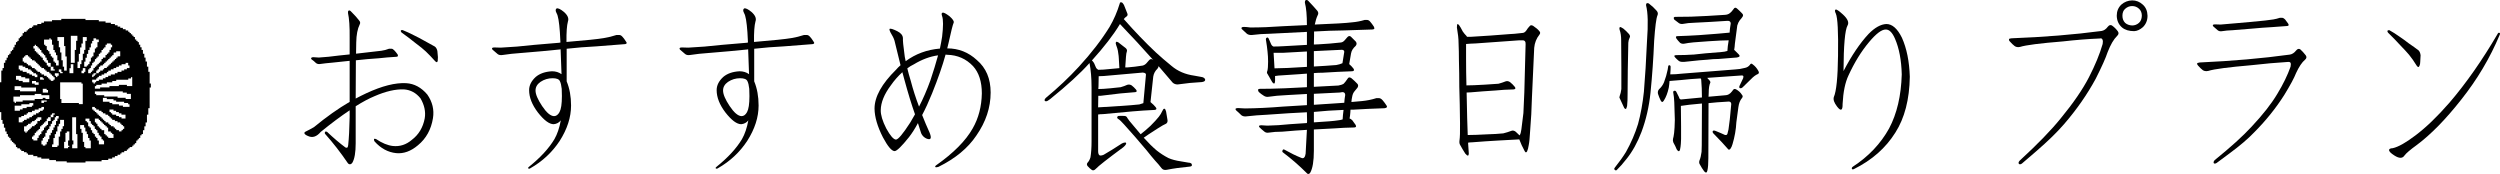
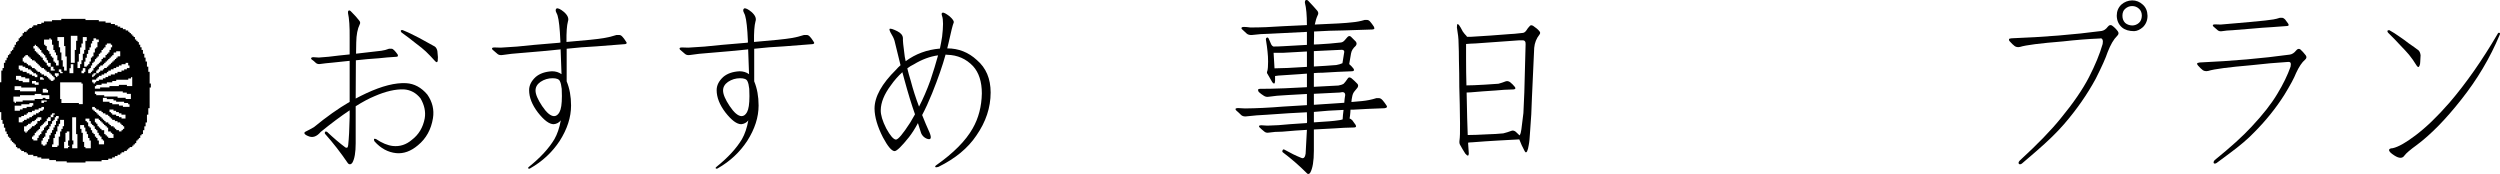
<svg xmlns="http://www.w3.org/2000/svg" enable-background="new 0 0 279.948 19.485" height="19.485" viewBox="0 0 279.948 19.485" width="279.948">
  <g enable-background="new">
    <path d="m39.153 6.811c-.574.055-1.224.123-1.948.205-.492.041-.93.089-1.312.144-.205.041-.376.007-.513-.103-.164-.164-.328-.301-.492-.41-.055-.055-.068-.109-.041-.164.041-.041.109-.068.205-.082.164 0 .383.014.656.041.697-.041 1.449-.116 2.256-.226.424-.041.82-.082 1.189-.123v-1.846c.014-1.244-.048-2.174-.185-2.789-.014-.123.007-.212.062-.267.082-.041.164-.021.246.062.465.465.779.813.943 1.046.123.137.144.28.062.431-.246.492-.376 1.169-.39 2.03 0 .41-.007.827-.021 1.251 1.477-.164 2.42-.273 2.83-.328.301-.041.588-.116.861-.226h.287c.082 0 .178.055.287.164.123.123.253.28.39.472.041.096.048.164.021.205-.041.041-.103.062-.185.062-.697.041-1.347.096-1.948.164-.861.055-1.716.13-2.563.226 0 1.408-.007 2.837-.021 4.286.383-.205.779-.403 1.189-.595 1.764-.82 3.254-1.196 4.471-1.128.902.055 1.688.479 2.358 1.271.574.82.786 1.702.636 2.646-.205 1.271-.766 2.283-1.682 3.035-.793.67-1.606.964-2.44.882-.916-.096-1.723-.533-2.42-1.312-.055-.082-.075-.171-.062-.267.041-.041.116-.041.226 0 .67.451 1.299.711 1.887.779.779.082 1.483-.144 2.112-.677.779-.588 1.265-1.395 1.456-2.42.123-.738-.034-1.483-.472-2.235-.492-.615-1.107-.95-1.846-1.005-.943-.041-2.044.212-3.302.759-.629.26-1.333.636-2.112 1.128v4.143c0 1.025-.123 1.75-.369 2.174-.055.096-.137.157-.246.185-.123 0-.219-.055-.287-.164-.779-1.148-1.62-2.229-2.522-3.24-.055-.082-.048-.164.021-.246.041-.041.109-.034.205.021.738.697 1.422 1.278 2.051 1.743.096.041.171.041.226 0 .041-.055.068-.144.082-.267.082-.752.137-1.805.164-3.158v-.738c-.984.656-2.064 1.463-3.24 2.42-.451.533-.916.69-1.395.472-.246-.096-.39-.198-.431-.308-.041-.082.048-.171.267-.267.178-.082.444-.226.8-.431 1.395-1.148 2.728-2.092 3.999-2.83v-4.594zm5.927-3.445c.41.164.827.355 1.251.574.369.178.759.383 1.169.615.465.246.861.465 1.189.656.137.096.232.26.287.492.014.164.034.396.062.697 0 .164-.007.301-.021.41-.041.205-.15.205-.328 0-.328-.369-.663-.718-1.005-1.046-.26-.246-.629-.547-1.107-.902-.506-.41-1.046-.82-1.62-1.23-.014-.014-.034-.048-.062-.103-.041-.096-.007-.15.103-.164h.082z" />
    <path d="m58.39 5.929c-.793.055-1.49.13-2.092.226-.246.041-.438.007-.574-.103-.205-.178-.396-.342-.574-.492-.055-.055-.068-.116-.041-.185.041-.041.123-.062.246-.062.178 0 .417.007.718.021 1.189-.055 2.434-.157 3.732-.308 1.025-.082 1.914-.157 2.666-.226.082 0 .178-.014.287-.041-.014-.41-.034-.793-.062-1.148-.082-1.162-.205-1.873-.369-2.133-.137-.26-.137-.438 0-.533.164-.055.438.075.82.39.424.369.574.725.451 1.066-.123.451-.178 1.217-.164 2.297 2.146-.178 3.534-.321 4.163-.431.506-.082.984-.198 1.436-.349h.308c.123 0 .239.062.349.185.123.123.26.308.41.554.082.096.096.171.041.226-.055.041-.123.062-.205.062-1.107.082-2.16.164-3.158.246-1.121.055-2.229.144-3.322.267v3.65c.328.793.492 1.695.492 2.707 0 1.312-.424 2.632-1.271 3.958-.834 1.271-1.935 2.297-3.302 3.076-.082.055-.157.055-.226 0-.041-.041-.007-.103.103-.185 1.271-1.025 2.215-2.051 2.83-3.076.328-.574.567-1.278.718-2.112-.205.26-.472.403-.8.431-.492 0-1.08-.438-1.764-1.312-.656-.861-.984-1.695-.984-2.502 0-.533.246-1.025.738-1.477.451-.383 1.06-.595 1.825-.636.41 0 .766.109 1.066.328-.041-1.025-.075-1.955-.103-2.789-.041 0-.075.007-.103.021-1.162.123-2.591.253-4.286.39zm4.532 4.86c0-.287-.007-.567-.021-.841-.041-.383-.109-.67-.205-.861-.096-.219-.369-.328-.82-.328-.492 0-.943.137-1.354.41-.369.26-.554.581-.554.964 0 .424.246 1.005.738 1.743s.937 1.114 1.333 1.128c.246 0 .451-.15.615-.451.178-.328.267-.916.267-1.764z" />
    <path d="m79.39 5.929c-.793.055-1.49.13-2.092.226-.246.041-.438.007-.574-.103-.205-.178-.396-.342-.574-.492-.055-.055-.068-.116-.041-.185.041-.041.123-.062.246-.062.178 0 .417.007.718.021 1.189-.055 2.434-.157 3.732-.308 1.025-.082 1.914-.157 2.666-.226.082 0 .178-.014.287-.041-.014-.41-.034-.793-.062-1.148-.082-1.162-.205-1.873-.369-2.133-.137-.26-.137-.438 0-.533.164-.055.438.075.82.39.424.369.574.725.451 1.066-.123.451-.178 1.217-.164 2.297 2.146-.178 3.534-.321 4.163-.431.506-.082.984-.198 1.436-.349h.308c.123 0 .239.062.349.185.123.123.26.308.41.554.082.096.096.171.041.226-.055.041-.123.062-.205.062-1.107.082-2.16.164-3.158.246-1.121.055-2.229.144-3.322.267v3.65c.328.793.492 1.695.492 2.707 0 1.312-.424 2.632-1.271 3.958-.834 1.271-1.935 2.297-3.302 3.076-.082.055-.157.055-.226 0-.041-.041-.007-.103.103-.185 1.271-1.025 2.215-2.051 2.83-3.076.328-.574.567-1.278.718-2.112-.205.26-.472.403-.8.431-.492 0-1.08-.438-1.764-1.312-.656-.861-.984-1.695-.984-2.502 0-.533.246-1.025.738-1.477.451-.383 1.06-.595 1.825-.636.41 0 .766.109 1.066.328-.041-1.025-.075-1.955-.103-2.789-.041 0-.075.007-.103.021-1.162.123-2.591.253-4.286.39zm4.532 4.86c0-.287-.007-.567-.021-.841-.041-.383-.109-.67-.205-.861-.096-.219-.369-.328-.82-.328-.492 0-.943.137-1.354.41-.369.26-.554.581-.554.964 0 .424.246 1.005.738 1.743s.937 1.114 1.333 1.128c.246 0 .451-.15.615-.451.178-.328.267-.916.267-1.764z" />
    <path d="m104.389 10.421c-.383.943-.759 1.764-1.128 2.461.246.629.526 1.292.841 1.989.246.615.137.834-.328.656-.383-.164-.622-.465-.718-.902-.041-.164-.13-.444-.267-.841-.328.615-.663 1.142-1.005 1.579-.82 1.025-1.354 1.545-1.6 1.559-.328 0-.766-.513-1.312-1.538-.615-1.203-.93-2.276-.943-3.22 0-1.326.807-2.782 2.42-4.368.137-.164.301-.328.492-.492-.246-1.025-.451-1.859-.615-2.502-.055-.301-.171-.595-.349-.882-.246-.41-.328-.643-.246-.697.123-.041.403.048.841.267.41.205.622.465.636.779-.014.287.041.868.164 1.743.014.205.062.485.144.841 1.107-.82 2.386-1.292 3.835-1.415.096-.451.178-.896.246-1.333.137-1.148.137-1.914 0-2.297-.082-.219-.068-.349.041-.39.123-.041.39.096.8.41.369.328.52.567.451.718-.096.205-.287.964-.574 2.276-.041.178-.089.376-.144.595 1.271 0 2.379.438 3.322 1.312 1.025.875 1.538 2.085 1.538 3.63 0 1.682-.533 3.288-1.6 4.819-.943 1.408-2.358 2.577-4.245 3.507-.164.055-.28.062-.349.021-.041-.055-.007-.123.103-.205 1.941-1.367 3.302-2.741 4.081-4.122.656-1.148.998-2.454 1.025-3.917 0-1.312-.328-2.331-.984-3.056-.779-.82-1.743-1.244-2.892-1.271-.055 0-.116-.007-.185-.021-.342 1.244-.841 2.68-1.497 4.307zm-3.138-1.579c-.082-.26-.15-.513-.205-.759-.492.451-.923.943-1.292 1.477-.738.984-1.114 1.907-1.128 2.769-.014.533.191 1.217.615 2.051.451.82.813 1.237 1.087 1.251.246 0 .779-.636 1.6-1.907.164-.287.342-.595.533-.923 0-.014-.007-.034-.021-.062-.369-1.039-.766-2.338-1.189-3.896zm2.933.164c.342-1.025.629-1.962.861-2.81-.902.123-1.805.458-2.707 1.005-.26.123-.506.273-.738.451.096.41.226.882.39 1.415.246.943.554 1.9.923 2.871.451-.861.875-1.839 1.271-2.933z" />
-     <path d="m122.23 9.744c0-.984-.075-1.88-.226-2.687-1.025 1.148-2.495 2.495-4.409 4.04-.205.164-.355.246-.451.246-.137 0-.191-.062-.164-.185 0-.041.048-.109.144-.205 1.354-1.121 2.584-2.283 3.691-3.486 1.395-1.518 2.543-3.008 3.445-4.471.465-.793.841-1.661 1.128-2.604.014-.138.103-.171.267-.103.055.041.123.13.205.267.137.328.267.656.39.984.041.123.007.226-.103.308-.123.082-.226.178-.308.287 1.23 1.395 2.42 2.632 3.568 3.712.533.492 1.128 1.005 1.784 1.538.697.588 1.545.95 2.543 1.087.246.041.472.082.677.123.178.014.321.062.431.144.137.123.15.239.041.349-.082.055-.185.089-.308.103-.861.041-1.764.13-2.707.267-.219 0-.403-.068-.554-.205-.533-.615-1.06-1.23-1.579-1.846 0 .082-.041.178-.123.287-.26.246-.417.54-.472.882-.123 1.162-.226 2.112-.308 2.851l.062.062c.205.164.383.342.533.533.123.164.082.26-.123.287-.861.041-1.688.096-2.481.164-1.08.096-2.188.198-3.322.308-.205 0-.383.014-.533.041v4.102c0 .246.055.403.164.472.096.041.246.021.451-.062.574-.328 1.258-.752 2.051-1.271.164-.082.294-.116.39-.103.082.014.103.075.062.185-.041.096-.144.212-.308.349-1.777 1.312-2.796 2.112-3.056 2.399-.164.178-.314.226-.451.144-.178-.123-.342-.273-.492-.451-.096-.137-.089-.267.021-.39.123-.123.226-.314.308-.574.082-.492.123-1.094.123-1.805v-6.07zm3.179-7.055-.021.041c-.697 1.162-1.736 2.509-3.117 4.04.014 0 .041.027.082.082.123.123.239.342.349.656.041.123.137.226.287.308.164 0 .355-.007.574-.021.615-.055 1.21-.109 1.784-.164-.014-.41-.034-.772-.062-1.087 0-.096-.007-.191-.021-.287-.041-.424-.109-.759-.205-1.005-.055-.137-.096-.273-.123-.41 0-.055.021-.109.062-.164.041-.014.116.007.226.062.328.246.608.465.841.656.137.123.171.267.103.431 0 .041-.014.096-.041.164 0 .096-.014.219-.041.369-.014.342-.041.738-.082 1.189h.246c.547-.041 1.114-.109 1.702-.205.164-.041.308-.13.431-.267.082-.082.171-.185.267-.308.137-.164.273-.198.41-.103.014.014.048.041.103.082-1.162-1.312-2.413-2.666-3.753-4.061zm-1.846 5.824c-.178 0-.355.007-.533.021 0 .287-.007.663-.021 1.128 0 .082-.007.185-.021.308.328 0 .772-.027 1.333-.082.383-.041.772-.082 1.169-.123.287-.082.533-.171.738-.267.164-.055.328-.034.492.062.178.137.342.294.492.472.123.164.096.26-.082.287-.574.041-1.135.089-1.682.144-.738.082-1.483.171-2.235.267h-.226c0 .41-.007.841-.021 1.292.574-.041 1.456-.096 2.646-.164.656-.041 1.312-.096 1.969-.164.164-.041.314-.089.451-.144.041-.506.137-1.552.287-3.138.041-.164-.075-.26-.349-.287-1.408.123-2.878.253-4.409.39zm4.512 6.911c.014 0 .041.027.082.082.451.506.902.95 1.354 1.333.41.328.854.615 1.333.861.369.164.834.287 1.395.369.287.041.567.089.841.144.123 0 .226.027.308.082.055.041.082.109.082.205s-.103.15-.308.164c-.902.082-1.736.198-2.502.349-.26.055-.458-.007-.595-.185-.219-.287-.458-.567-.718-.841-.287-.328-.608-.718-.964-1.169-.861-1.025-1.695-1.982-2.502-2.871-.287-.328-.513-.54-.677-.636-.041-.014-.075-.055-.103-.123 0-.123.055-.191.164-.205.219-.014.431-.014.636 0 .164 0 .28.082.349.246.041.096.28.396.718.902.246.287.499.588.759.902.342-.26.711-.574 1.107-.943.41-.41.718-.745.923-1.005.164-.205.294-.417.39-.636.041-.082.075-.144.103-.185.082-.123.164-.123.246 0 .014.041.041.116.082.226.082.465.137.793.164.984.014.205-.062.342-.226.41-.123.041-.41.205-.861.492-.779.492-1.306.841-1.579 1.046z" />
    <path d="m142 12.84c-.902.041-1.695.103-2.379.185-.246.041-.451 0-.615-.123-.205-.205-.396-.383-.574-.533-.082-.082-.103-.15-.062-.205.041-.041.13-.062.267-.062.205 0 .465.014.779.041 1.326-.014 2.734-.082 4.225-.205 1.025-.055 1.928-.109 2.707-.164v-1.251c-.738.041-1.47.082-2.194.123-.861.041-1.545.103-2.051.185-.219.041-.41.007-.574-.103-.205-.123-.396-.267-.574-.431-.055-.082-.082-.164-.082-.246 0-.041.055-.075.164-.103.834 0 1.777-.021 2.83-.062.779-.041 1.606-.082 2.481-.123v-1.518c-.902.055-1.805.116-2.707.185-.328.014-.615.041-.861.082v.554c-.014.328-.116.376-.308.144-.082-.123-.26-.431-.533-.923-.082-.096-.089-.212-.021-.349.055-.205.082-.554.082-1.046 0-.369-.021-.738-.062-1.107-.041-.41-.096-.82-.164-1.23-.041-.164-.021-.273.062-.328s.157-.027.226.082c.096.205.185.41.267.615.055.137.144.232.267.287.342 0 .738-.014 1.189-.041.875-.041 1.729-.089 2.563-.144v-1.456c-1.121.055-2.481.123-4.081.205-.779.014-1.47.062-2.071.144-.246.014-.438-.034-.574-.144-.205-.178-.39-.349-.554-.513-.055-.055-.062-.116-.021-.185.041-.041.123-.062.246-.062.178 0 .417.021.718.062 1.148 0 2.379-.048 3.691-.144.998-.041 1.873-.082 2.625-.123h.021c0-1.107-.075-1.941-.226-2.502-.014-.123.014-.219.082-.287.082-.041.171-.027.267.041.506.533.854.916 1.046 1.148.123.164.137.328.041.492-.137.287-.246.636-.328 1.046 2.133-.082 3.521-.164 4.163-.246.492-.041.964-.13 1.415-.267h.308c.123.014.232.082.328.205.123.137.26.321.41.554.055.123.062.205.021.246-.055.041-.123.062-.205.062-1.107.041-2.146.075-3.117.103-1.148.014-2.283.055-3.404.123v.492c0 .301-.007.622-.021.964.164 0 .342-.007.533-.021.82-.041 1.647-.109 2.481-.205.164-.014.314-.103.451-.267.082-.082.171-.185.267-.308.137-.164.273-.191.41-.082l.554.554c.123.164.116.328-.021.492-.287.246-.458.526-.513.841-.082.492-.15.889-.205 1.189.164.137.321.301.472.492.123.178.082.28-.123.308-1.148.041-2.256.096-3.322.164-.328 0-.656.014-.984.041v1.538c.861-.041 1.777-.089 2.748-.144.246-.041.444-.109.595-.205.123-.123.267-.308.431-.554.096-.178.239-.198.431-.062.246.205.465.41.656.615.123.123.13.273.021.451-.096.123-.191.239-.287.349-.164.178-.267.403-.308.677-.041.178-.068.369-.082.574.492-.041.882-.075 1.169-.103.574-.055 1.114-.164 1.62-.328h.328c.123.014.246.089.369.226s.267.328.431.574c.082.123.089.205.021.246-.055.041-.13.068-.226.082-1.244.041-2.427.096-3.548.164h-.267c0 .096-.007.212-.021.349-.014.205-.041.417-.082.636.082.014.185.082.308.205.096.123.219.294.369.513.055.096.062.171.021.226-.041.041-.103.062-.185.062-.779.014-1.518.048-2.215.103-.779.041-1.545.082-2.297.123v2.379c0 1.162-.137 1.982-.41 2.461-.041.082-.109.13-.205.144-.082 0-.15-.041-.205-.123-.82-.82-1.702-1.586-2.646-2.297-.082-.055-.089-.144-.021-.267.041-.082.116-.089.226-.021.656.369 1.258.663 1.805.882.164.082.287.075.369-.021.082-.082.137-.226.164-.431.041-.697.089-1.586.144-2.666-.779.041-1.702.109-2.769.205-.574 0-1.066.034-1.477.103-.219.041-.396 0-.533-.123-.205-.164-.383-.321-.533-.472-.055-.055-.068-.109-.041-.164.041-.041.123-.062.246-.062.164 0 .39.014.677.041.793-.014 1.647-.068 2.563-.164.697-.041 1.306-.082 1.825-.123h.041c0-.055.007-.116.021-.185 0-.342-.007-.684-.021-1.025-1.23.055-2.68.144-4.348.267zm4.348-7.075c-.861.041-1.729.089-2.604.144h-1.128c.014.369.034.718.062 1.046 0 .178.014.41.041.697.752 0 1.962-.055 3.63-.164zm.779 1.682c.82-.041 1.654-.096 2.502-.164.246-.041.479-.109.697-.205.041-.287.109-.711.205-1.271 0-.178-.13-.253-.39-.226-.984.041-1.989.089-3.015.144zm3.404 4.061c.014-.26.048-.547.103-.861 0-.301-.198-.396-.595-.287-.984.041-1.955.089-2.912.144v1.23c1.354-.082 2.488-.157 3.404-.226zm-3.404 1.025v1.169c1.395-.082 2.297-.157 2.707-.226.164-.014.335-.048.513-.103.014-.301.048-.656.103-1.066-1.121.041-2.229.116-3.322.226z" />
    <path d="m171.552 10.749c-.041 1.477-.109 2.762-.205 3.855-.041.779-.096 1.333-.164 1.661-.041.287-.103.52-.185.697-.041.055-.082.089-.123.103-.041 0-.089-.048-.144-.144-.246-.451-.444-.882-.595-1.292v-.021c-.779.041-1.531.082-2.256.123-.998.055-2.01.123-3.035.205-.164 0-.314.014-.451.041.041.451.068.861.082 1.23-.014.287-.144.287-.39 0-.219-.342-.41-.663-.574-.964-.082-.123-.109-.287-.082-.492.055-.342.075-.991.062-1.948-.014-1.49-.041-2.851-.082-4.081 0-1.025-.014-2.017-.041-2.974 0-.67-.014-1.319-.041-1.948 0-.451-.062-1.025-.185-1.723 0-.082.007-.185.021-.308.014-.096.082-.089.205.021.123.164.267.41.431.738.123.178.253.335.39.472.014 0 .041.041.082.123h.41c1.449-.082 2.919-.185 4.409-.308.205 0 .663-.041 1.374-.123.178 0 .335-.103.472-.308.096-.164.212-.314.349-.451.082-.123.212-.137.39-.041.328.219.561.417.697.595.123.123.123.26 0 .41-.328.41-.52.896-.574 1.456-.055 1.203-.137 3.001-.246 5.394zm-.718-5.824c.014-.246-.075-.383-.267-.41h-.451c-1.6.123-3.227.239-4.881.349-.424.014-.779.034-1.066.062v1.62c0 1.066.014 2.071.041 3.015.451 0 1.135-.027 2.051-.082.506-.041 1.019-.075 1.538-.103.301-.082.567-.171.8-.267.164-.055.328-.027.492.082.205.164.383.342.533.533.123.164.082.26-.123.287-.711.014-1.401.055-2.071.123-.902.055-1.818.123-2.748.205-.164 0-.314.007-.451.021.041 2.256.082 3.842.123 4.758.506 0 1.265-.027 2.276-.082.574-.014 1.142-.048 1.702-.103.328-.082.615-.171.861-.267.178-.082.355-.055.533.082.137.123.28.26.431.41l.021-.021c.082-.123.144-.342.185-.656.055-.369.13-.978.226-1.825.041-.984.075-1.757.103-2.317.055-1.723.103-3.527.144-5.414z" />
-     <path d="m184.328.618c-.014-.082 0-.157.041-.226.055-.055.144-.055.267 0 .328.246.622.52.882.82.137.164.164.335.082.513-.137.328-.26 1.278-.369 2.851-.082 1.982-.219 3.924-.41 5.824-.164 1.559-.499 3.015-1.005 4.368-.451 1.189-1.012 2.201-1.682 3.035-.383.492-.752.909-1.107 1.251-.082.055-.164.027-.246-.082-.041-.055-.021-.13.062-.226.492-.615.902-1.189 1.23-1.723.574-1.025 1.025-2.071 1.354-3.138.301-1.107.52-2.311.656-3.609.137-1.613.253-3.514.349-5.701.137-1.846.103-3.165-.103-3.958zm-2.051 7.383c0 .957-.007 1.805-.021 2.543 0 .547-.014.923-.041 1.128 0 .164-.021.28-.062.349-.014.096-.048.157-.103.185-.041 0-.096-.034-.164-.103-.164-.342-.335-.711-.513-1.107-.041-.055-.041-.137 0-.246.082-.205.144-.465.185-.779v-2.42c0-1.477-.007-2.495-.021-3.056 0-.451-.055-.827-.164-1.128-.055-.178-.041-.294.041-.349.055 0 .178.062.369.185.205.164.417.369.636.615.123.164.144.301.062.41-.082.164-.13.349-.144.554 0 .082-.021 1.155-.062 3.22zm11.587 3.671c0-.246-.157-.342-.472-.287-.779.041-1.47.096-2.071.164 0 2.01-.007 4.061-.021 6.152 0 .615-.034 1.073-.103 1.374-.055.287-.178.321-.369.103-.164-.219-.335-.492-.513-.82-.055-.123-.055-.26 0-.41.096-.219.171-.533.226-.943 0-.123.007-.369.021-.738 0-1.559.007-3.117.021-4.676-1.107.096-1.894.185-2.358.267v.103c0 .738.007 1.463.021 2.174v1.436c-.014.424-.034.718-.062.882-.055.533-.198.622-.431.267-.096-.246-.219-.499-.369-.759-.055-.123-.068-.26-.041-.41.041-.123.082-.342.123-.656.041-.328.068-.82.082-1.477-.014-.67-.034-1.326-.062-1.969-.014-.383-.055-.759-.123-1.128 0-.082.034-.13.103-.144.096-.041.178-.007.246.103.096.205.198.41.308.615.014.123.082.205.205.246.451-.041 1.237-.116 2.358-.226 0-.697-.027-1.36-.082-1.989 0-.041-.021-.089-.062-.144-.738.041-1.483.103-2.235.185-.533.041-.95.075-1.251.103-.014.246-.041.492-.082.738-.123.588-.308 1.073-.554 1.456-.123.205-.239.205-.349 0-.123-.246-.226-.499-.308-.759-.041-.205 0-.376.123-.513.246-.219.431-.479.554-.779.178-.465.314-.937.41-1.415.014-.123.034-.253.062-.39 0-.055.041-.089.123-.103.082 0 .13.055.144.164 0 .26-.014.547-.041.861.41 0 .848-.027 1.312-.082 2.01-.164 3.999-.321 5.968-.472.342-.014.69-.068 1.046-.164.246-.041.444-.157.595-.349.082-.164.191-.178.328-.041.246.178.451.417.615.718.096.164.082.28-.041.349-.246.096-.513.294-.8.595-.301.301-.588.581-.861.841-.123.137-.246.185-.369.144-.096-.055-.089-.178.021-.369.137-.287.253-.533.349-.738.041-.123.041-.212 0-.267-.041-.041-.109-.055-.205-.041-1.244.082-2.516.171-3.814.267.055.082.13.164.226.246.096.123.137.212.123.267-.123.26-.185.649-.185 1.169 0 .123-.007.267-.021.431.533-.041 1.155-.096 1.866-.164.287 0 .54-.144.759-.431.041-.041.082-.096.123-.164.082-.123.198-.144.349-.062.287.164.499.362.636.595.123.123.123.253 0 .39-.205.246-.335.581-.39 1.005-.082.574-.157 1.135-.226 1.682-.041.82-.185 1.641-.431 2.461-.055.205-.137.383-.246.533-.041.055-.096.082-.164.082-.041 0-.096-.048-.164-.144-.328-.383-.827-.916-1.497-1.6-.137-.123-.185-.232-.144-.328.041-.082.15-.089.328-.021.41.164.759.314 1.046.451h.144c.055-.014.096-.055.123-.123.055-.178.096-.342.123-.492.096-.574.198-1.518.308-2.83zm-4.245-5.558c.588-.055 1.046-.103 1.374-.144.451-.041 1.039-.089 1.764-.144.246-.014.472-.055.677-.123.014-.328.062-.725.144-1.189-.451 0-1.196.034-2.235.103-1.395.082-2.29.171-2.687.267-.205.041-.376.014-.513-.082-.164-.164-.301-.321-.41-.472-.123-.205-.062-.301.185-.287.137 0 .499-.014 1.087-.041.533-.014 1.641-.089 3.322-.226.533-.041.984-.082 1.354-.123.014-.287.055-.622.123-1.005 0-.246-.157-.349-.472-.308-1.203.082-2.399.15-3.589.205-.506.014-.916.055-1.23.123-.205.041-.376.014-.513-.082-.178-.123-.349-.253-.513-.39-.041-.055-.062-.123-.062-.205 0-.041.041-.075.123-.103.533 0 1.135-.007 1.805-.021 1.148-.041 2.42-.109 3.814-.205.219-.014.396-.075.533-.185.137-.096.28-.253.431-.472.096-.164.219-.185.369-.062.205.178.403.369.595.574.123.123.123.26 0 .41-.082.123-.171.232-.267.328-.123.164-.219.362-.287.595-.082.656-.171 1.333-.267 2.03-.014.246-.041.485-.082.718.041.014.089.055.144.123l.369.369c.177.178.108.294-.205.349-.574.055-1.258.109-2.051.164-.41 0-.827.027-1.251.082-.656.041-1.203.089-1.641.144-.41.041-.738.075-.984.103-.287.014-.485-.027-.595-.123-.164-.137-.294-.26-.39-.369-.164-.178-.116-.267.144-.267.656 0 1.285-.02 1.887-.062z" />
-     <path d="m205.574 1.52c-.123-.246-.13-.396-.021-.451.096-.041.369.144.82.554.533.492.704.902.513 1.23-.287.506-.438 2.208-.451 5.106.902-1.736 1.839-3.124 2.81-4.163.697-.711 1.36-1.08 1.989-1.107.656 0 1.237.513 1.743 1.538.533 1.189.827 2.646.882 4.368-.041 2.543-.581 4.628-1.62 6.255-1.08 1.723-2.625 3.083-4.635 4.081-.123.055-.198.048-.226-.021-.041-.082-.007-.164.103-.246 1.764-1.148 3.117-2.577 4.061-4.286.875-1.641 1.347-3.657 1.415-6.05-.041-1.6-.294-2.933-.759-3.999-.301-.697-.649-1.039-1.046-1.025-.451 0-1.066.465-1.846 1.395-.875 1.039-1.647 2.29-2.317 3.753-.369.779-.588 1.839-.656 3.179.014.752-.191.854-.615.308-.328-.424-.451-.779-.369-1.066.287-.656.444-2.201.472-4.635.041-2.666-.041-4.238-.246-4.717z" />
    <path d="m235.331 3.468c.26-.041.492-.198.697-.472.164-.205.328-.246.492-.123.246.178.458.39.636.636.123.178.096.349-.082.513-.383.369-.738.978-1.066 1.825-.205.629-.649 1.62-1.333 2.974-.957 1.764-2.14 3.459-3.548 5.086-.779.902-1.818 1.914-3.117 3.035-.547.465-1.08.923-1.6 1.374-.137.096-.246.109-.328.041-.082-.096-.055-.219.082-.369 2.01-1.846 3.548-3.432 4.614-4.758 1.395-1.695 2.44-3.22 3.138-4.573s1.21-2.598 1.538-3.732c.041-.219.034-.383-.021-.492-.055-.123-.15-.164-.287-.123-1.326.055-2.707.164-4.143.328-2.543.205-4.143.41-4.799.615-.246.055-.451.021-.615-.103s-.342-.294-.533-.513c-.082-.082-.109-.164-.082-.246 0-.055.096-.089.287-.103 3.623-.137 6.979-.41 10.069-.82zm3.425-3.425c.451 0 .848.157 1.189.472.342.301.52.718.533 1.251 0 .506-.171.93-.513 1.271-.328.287-.656.438-.984.451l-.226-.636c.287 0 .54-.096.759-.287.205-.178.314-.444.328-.8 0-.328-.103-.588-.308-.779-.219-.205-.479-.308-.779-.308-.287 0-.547.103-.779.308-.205.178-.308.438-.308.779 0 .328.103.595.308.8.205.178.465.273.779.287l.226.636c-.574 0-1.025-.137-1.354-.41-.383-.328-.581-.766-.595-1.312 0-.506.171-.923.513-1.251.342-.301.745-.458 1.21-.472z" />
    <path d="m256.413 6.114c.26-.041.492-.191.697-.451.164-.205.328-.246.492-.123.219.205.417.424.595.656.123.178.096.342-.082.492-.342.287-.677.786-1.005 1.497-.205.533-.643 1.347-1.313 2.44-.916 1.449-2.023 2.83-3.322 4.143-.697.738-1.641 1.545-2.83 2.42-.492.369-.971.725-1.436 1.066-.137.082-.239.089-.308.021-.055-.096-.021-.212.103-.349 1.777-1.436 3.151-2.68 4.122-3.732 1.271-1.354 2.235-2.584 2.892-3.691.656-1.08 1.148-2.092 1.477-3.035.041-.205.041-.349 0-.431-.055-.082-.144-.116-.267-.103-1.326.082-2.707.205-4.143.369-2.543.219-4.143.431-4.799.636-.246.055-.451.027-.615-.082-.164-.123-.342-.294-.533-.513-.082-.082-.116-.164-.103-.246.014-.041.109-.075.287-.103 3.65-.164 7.014-.458 10.09-.882zm-6.46-2.728c-.41.014-.779.048-1.107.103-.205.041-.376.007-.513-.103-.178-.164-.342-.308-.492-.431-.055-.055-.068-.109-.041-.164.041-.041.116-.062.226-.062.164 0 .376.007.636.021.588-.041 1.224-.096 1.907-.164.533-.041.991-.082 1.374-.123 1.395-.123 2.27-.219 2.625-.287.246-.041.492-.103.738-.185h.267c.096.014.198.075.308.185.096.123.212.28.349.472.055.096.068.164.041.205-.055.041-.116.062-.185.062-.588.041-1.148.082-1.682.123-.738.041-1.463.096-2.174.164-.615.041-1.374.103-2.276.185z" />
    <path d="m267.569 3.386c.369.205.745.444 1.128.718.328.219.677.472 1.046.759.424.287.786.547 1.087.779.123.123.198.308.226.554 0 .164-.014.41-.041.738 0 .164-.027.308-.082.431-.082.205-.198.185-.349-.062-.246-.41-.52-.8-.82-1.169-.219-.26-.54-.608-.964-1.046-.424-.465-.889-.943-1.395-1.436-.014-.041-.034-.082-.062-.123-.014-.096.034-.144.144-.144h.082zm.369 13.207c.615-.137 1.456-.608 2.522-1.415 1.203-.902 2.488-2.14 3.855-3.712 1.859-2.174 3.644-4.724 5.353-7.649.055-.123.123-.171.205-.144.082.014.096.089.041.226-1.08 2.584-2.522 5.011-4.327 7.28-1.723 2.188-3.37 3.869-4.942 5.045-.738.533-1.203.93-1.395 1.189-.219.342-.595.342-1.128 0-.41-.26-.608-.465-.595-.615-0-.123.137-.191.41-.205z" />
  </g>
  <path d="m.146 12.554c-.055 0-.099 0-.146 0 0-1.114 0-2.225 0-3.342h.145c0-.438 0-.869 0-1.305h.143c0-.098 0-.191 0-.288h.15c0-.197 0-.388 0-.584h.155c0-.097 0-.189 0-.286h.149c0-.098 0-.192 0-.292h.146c0-.098 0-.191 0-.287h.149c0-.04.002-.075-.001-.111-.002-.034.008-.05.045-.046.033.003.066.001.106.001 0-.094 0-.183 0-.278h.156c0-.052 0-.099 0-.149h.141c.005-.097.009-.19.013-.288h.137c0-.099 0-.193 0-.292h.154c0-.097 0-.188 0-.285h.152c0-.051 0-.096 0-.145h.15c0-.099 0-.193 0-.291h.142c0-.05 0-.097 0-.148h.149c0-.028-0-.051 0-.074 0-.08-.007-.069.072-.07.024-0.0.047-0.0.08-0 0-.096 0-.19 0-.287h.155c0-.048 0-.093 0-.146h.288c0-.042.002-.076-.001-.11-.002-.034.009-.05.045-.047.033.003.066.001.105.001 0-.044 0-.086 0-.133h.16c0-.05 0-.095 0-.147h.289c0-.05 0-.094 0-.141h.156c0-.051 0-.098 0-.153h.447c0-.05 0-.092 0-.143h.448c0-.051 0-.093 0-.141h.298c0-.053 0-.099 0-.152h.901c0-.05 0-.093 0-.144h1.038c0-.05 0-.091 0-.136h2.71v.134h1.494v.145h.753v.149h.597v.144h.45v.143h.301v.149h.301v.142h.291v.146h.31v.141h.288v.155h.152v.141h.152v.142h.151v.153h.143v.142h.154v.28h.151v.155h.15v.143h.142v.285h.152v.291h.152v.293h.151v.429h.154v.432h.141v.439h.154v.577h.151v.577h.151v1.311h.138v.444c-.044 0-.087 0-.138 0v2.318c-.052 0-.097 0-.15 0v.728c-.053 0-.098 0-.151 0v.866c-.052 0-.097 0-.151 0v.438c-.051 0-.093 0-.143 0v.434c-.053 0-.099 0-.152 0v.43c-.056 0-.104 0-.156 0v.146c-.05 0-.095 0-.148 0v.291c-.055 0-.103 0-.156 0v.149c-.045 0-.086 0-.135 0 0 .039.003.075-.002.11-.002.012-.02.031-.032.032-.037.004-.075.002-.116.002-.004.096-.009.188-.013.286-.049 0-.097 0-.148 0v.142c-.051 0-.099 0-.151 0v.142c-.049 0-.094 0-.142 0v.149c-.099.005-.195.009-.298.014 0 .029-.002.058.001.087.003.036-.008.052-.047.049-.034-.003-.069-.001-.109-.001v.138c-.054 0-.102 0-.155 0v.152c-.098 0-.192 0-.291 0v.147c-.102 0-.198 0-.3 0v.139c-.05 0-.095 0-.147 0v.142c-.104 0-.201 0-.303 0v.151c-.1 0-.195 0-.295 0v.143c-.102 0-.199 0-.302 0v.144c-.148 0-.292 0-.442 0v.154c-.253 0-.498 0-.749 0v.142c-.602 0-1.199 0-1.801 0v.136c-.703 0-1.401 0-2.102 0 0-.043 0-.084 0-.134-.403 0-.802 0-1.206 0 0-.051 0-.093 0-.143-.251 0-.497 0-.748 0 0-.053 0-.098 0-.153-.3 0-.594 0-.894 0 0-.051 0-.093 0-.142-.148 0-.291 0-.441 0 0-.051 0-.094 0-.144-.155 0-.302 0-.455 0 0-.052 0-.097 0-.151-.199 0-.394 0-.594 0 0-.052 0-.095 0-.143-.053 0-.101 0-.156 0 0-.048 0-.091 0-.142-.102 0-.197 0-.298 0 0-.05 0-.092 0-.141-.101 0-.196 0-.297 0 0-.054 0-.101 0-.153-.053 0-.101 0-.154 0 0-.049 0-.093 0-.143-.099 0-.193 0-.29 0 0-.051 0-.094 0-.144-.052 0-.1 0-.15 0-.004-.098-.009-.19-.013-.288-.029 0-.057 0-.085 0-.063-0-.063-0-.063-.065-0-.024 0-.047 0-.078-.037 0-.071-.001-.105 0-.027.001-.037-.009-.036-.036.001-.033 0-.066 0-.106-.049 0-.095 0-.147 0 0-.055 0-.103 0-.155-.052 0-.098 0-.154 0 0-.095 0-.185 0-.281-.054 0-.099 0-.15 0 0-.053 0-.101 0-.154-.052 0-.099 0-.151 0 0-.098 0-.19 0-.287-.049 0-.092 0-.142 0 0-.098 0-.192 0-.292-.052 0-.098 0-.155 0 0-.146 0-.287 0-.431-.054 0-.098 0-.151 0 0-.143 0-.282 0-.427-.054 0-.099 0-.153 0 0-.148 0-.29 0-.438-.051 0-.093 0-.142 0 0-.292 0-.579 0-.872zm5.533-5.084v.433h.451c0-.046 0-.09 0-.139-.05 0-.098 0-.15 0 0-.1 0-.194 0-.292-.104 0-.203 0-.302 0 0-.141 0-.282 0-.425-.106-.005-.199-.01-.296-.015 0-.095 0-.186 0-.282-.051 0-.098 0-.151 0 0-.099 0-.192 0-.292-.053 0-.1 0-.147 0-.005-.096-.009-.186-.014-.278-.039 0-.074-.002-.109 0-.03.002-.039-.011-.038-.039.001-.037 0-.075 0-.116-.04 0-.073-.001-.105 0-.027.001-.037-.01-.036-.036.001-.034 0-.069 0-.109-.052 0-.098 0-.145 0-.004-.097-.009-.187-.013-.28-.039 0-.074-.002-.108 0-.032.002-.042-.011-.041-.042.002-.036 0-.072 0-.112-.051 0-.096 0-.146 0 0-.052 0-.098 0-.149-.049 0-.092 0-.141 0 0-.05 0-.094 0-.143-.055 0-.105 0-.16 0 0-.049 0-.094 0-.139-.047 0-.089 0-.136 0v.142c-.055 0-.105 0-.151 0v.277h.151v.293c.042 0 .076.002.109-0.0.033-.002.046.009.044.043-.002.032-0.0.065-0.0.102h.148v.148h.142v.151h.152v.143h.15v.144h.157v.287h.14v.148h.151v.143h.153v.291h.152v.144zm0 5.655c-.097 0-.194 0-.295 0v.155c-.05 0-.096 0-.15 0v.283c-.055 0-.103 0-.154 0v.142c-.051 0-.099 0-.152 0v.154c-.049 0-.092 0-.142 0v.143c-.053 0-.099 0-.151 0v.146c-.051 0-.098 0-.151 0v.288c-.054 0-.101 0-.153 0v.143c-.049 0-.092 0-.14 0v.146c-.051 0-.097 0-.147 0 0 .043-.001.079 0.0.115.001.026-.009.037-.036.036-.037-.001-.075-0-.121-0v.281c-.056 0-.103 0-.153 0v.14c-.052 0-.1 0-.148 0v.292h.148v.137h.451c0-.097 0-.187 0-.283h.146c0-.099 0-.193 0-.291h.153c0-.049 0-.094 0-.142h.152c0-.099 0-.194 0-.294h.15c0-.049 0-.095 0-.147h.141c0-.099 0-.191 0-.289h.155c0-.051 0-.096 0-.146h.147c0-.035.002-.065-.001-.095-.003-.038.008-.055.049-.051.031.003.062.001.102.001 0-.145 0-.284 0-.425.102-.005.195-.01.297-.015 0-.145 0-.285 0-.425h.303c0-.102 0-.193 0-.288h.147c0-.051 0-.097 0-.144-.101 0-.197 0-.298 0v.149c-.052 0-.1 0-.151 0 0.0.098 0.0.191 0.0.284zm5.093-4.925h.292c0-.053 0-.1 0-.151h.154c0-.05 0-.094 0-.146h.299c0-.05 0-.093 0-.14h.148c0-.049 0-.094 0-.146h.297c0-.052 0-.098 0-.149h.158c0-.05 0-.093 0-.141h.143c0-.049 0-.092 0-.141h.153c0-.053 0-.101 0-.153h.15c0-.048 0-.091 0-.14h.153c0-.05 0-.095 0-.144h.151c0-.049 0-.094 0-.144h.144c0-.052 0-.099 0-.151h.152c0-.049 0-.093 0-.138.1-.005.196-.009.297-.014 0-.19 0-.376 0-.564-.15 0-.298 0-.451 0v.136c-.098.005-.19.01-.282.015-.005.095-.01.187-.015.283-.05 0-.097 0-.149 0v.144c-.053 0-.101 0-.152 0v.142c-.052 0-.1 0-.151 0v.151c-.048 0-.093 0-.143 0v.144c-.052 0-.099 0-.15 0v.14c-.052 0-.1 0-.153 0v.143c-.052 0-.099 0-.151 0v.151c-.049 0-.093 0-.142 0v.138c-.101.004-.196.009-.295.013 0 .026 0.0.047 0 .069-0.0.07-0.0.07-.073.07-.025 0-.05 0-.084 0v.289c-.057 0-.103 0-.155 0v.142c-.049 0-.092 0-.14 0 0 .1 0 .196-0.0.292-.1 0-.201 0-.307 0v.144c-.052 0-.099 0-.146 0v.287h.15c0-.05 0-.097 0-.148h.153c0-.05 0-.094 0-.144h.149c0-.05 0-.095 0-.141zm-4.036 1.019v1.874h.141v.438h1.955v.133h.437c0-.771 0-1.535 0-2.304-.049 0-.095 0-.147 0 0-.049 0-.095 0-.142-.798 0-1.59 0-2.386 0zm-2.701-2.184c0-.051 0-.094 0-.143-.054 0-.103 0-.158 0 0-.048 0-.089 0-.139-.101 0-.196 0-.297 0 0-.052 0-.097 0-.146-.05 0-.093 0-.142 0 0-.052 0-.1 0-.153-.054 0-.102 0-.154 0 0-.048 0-.092 0-.14-.051 0-.098 0-.15 0 0-.049 0-.094 0-.139-.1 0-.194 0-.292 0v.139c-.052 0-.1 0-.153 0v.146c-.051 0-.098 0-.146 0v.433h.157v.129c.097.005.19.009.287.014v.149h.155v.141h.302v.143h.144v.15h.299v.146h.156v.137c.04 0 .076.002.112-0.0.032-.002.046.008.044.042-.003.031-.001.062-.001.093.1.005.194.009.291.013v.146c.042 0 .079.001.117-0.0.028-.001.04.009.038.038-.002.032-0.0.065-0.0.105h.289v.147h.302v.151h.152v.141h.145v.139c.045 0 .084.001.123-0.0.024-.001.034.009.033.034-.001.034-0.0.068-0.0.107h.295c0-.045 0-.09 0-.138h.144c0-.094 0-.184 0-.279-.052 0-.097 0-.147 0 0-.053 0-.102 0-.155-.053 0-.101 0-.154 0 0-.049 0-.092 0-.14-.052 0-.098 0-.151 0 0-.05 0-.094 0-.144-.053 0-.099 0-.152 0 0-.053 0-.1 0-.154-.1 0-.194 0-.293 0 0-.05 0-.095 0-.143-.052 0-.099 0-.152 0 0-.048 0-.093 0-.141-.053 0-.1 0-.152 0 0-.047 0-.091 0-.141-.099 0-.193 0-.293 0 0-.054 0-.102 0-.154-.053 0-.1 0-.152 0 0-.048 0-.093 0-.142-.052 0-.099 0-.151 0 0-.049 0-.094 0-.144-.05 0-.095 0-.143 0 0-.052 0-.099 0-.149-.051-0-.097-0-.152-0zm9.724 6.962c-.054 0-.102 0-.155 0 0-.048 0-.092 0-.139-.041 0-.078.002-.113-.001-.011-.001-.028-.018-.029-.029-.004-.037-.001-.075-.001-.122-.103 0-.202 0-.305 0 0-.051 0-.093 0-.142-.099 0-.193 0-.293 0 0-.051 0-.094 0-.143-.102 0-.198 0-.298 0 0-.051 0-.096 0-.144-.054 0-.102 0-.158 0 0-.05 0-.096 0-.147-.052 0-.097 0-.147 0 0-.05 0-.095 0-.146-.051 0-.098 0-.149 0 0-.047 0-.089 0-.132-.103-.005-.201-.009-.304-.014 0-.049 0-.094 0-.139-.098-.004-.19-.009-.285-.013 0-.048 0-.092 0-.14-.054 0-.103 0-.158 0 0-.046 0-.088 0-.139-.102 0-.199 0-.3 0 0-.053 0-.096 0-.145-.099 0-.193 0-.292 0 0-.053 0-.101 0-.153-.052 0-.099 0-.152 0 0-.048 0-.093 0-.138-.103 0-.2 0-.297 0v.291h.151v.142h.152v.141h.155v.141h.141v.154h.152v.139c.04 0 .075.002.109-.001.034-.002.05.009.046.045-.003.031-.001.061-.001.094.041 0 .074.002.107-.001.032-.002.041.011.04.041-.002.037-0.0.075-0.0.117h.152v.143h.143v.142h.152v.144h.301v.151h.143v.141h.152v.143h.303v.142h.152v.151h.148v.14h.298v.142h.294c0-.048 0-.093 0-.141h.151c0-.049 0-.094 0-.143h.147c0-.098 0-.192 0-.292-.051 0-.099 0-.149 0-0-.048-0-.09-0-.141zm-.447-4.493h.899v.136h.596c0-.332 0-.661 0-.992-.049 0-.091 0-.138 0v.137c-.103 0-.202 0-.305 0v.141c-.452 0-.898 0-1.351 0v.143c-.149 0-.292 0-.441 0v.148c-.203 0-.402 0-.604 0v.145c-.199 0-.394 0-.594 0v.143c-.2 0-.395 0-.596 0v.138c-.055 0-.105 0-.153 0v.285h.586c0-.047 0-.089 0-.14h1.046c0-.054 0-.099 0-.151h1.055c0-.049 0-.091 0-.135zm-2.991-2.462v.289c-.052 0-.097 0-.147 0v.294c-.053 0-.101 0-.153 0v.146c-.049 0-.095 0-.145 0v.427h.301c0-.052 0-.101 0-.154h.136c0-.037.001-.07-0-.103-.002-.03.009-.043.04-.041.035.002.071.001.114.001 0-.097 0-.186 0-.28h.155c0-.052 0-.099 0-.152h.151c0-.05 0-.093 0-.142h.142c0-.049 0-.093 0-.143h.151c0-.053 0-.1 0-.153h.149c0-.049 0-.092 0-.141h.156c0-.097 0-.187 0-.282h.152c0-.052 0-.1 0-.156h.291c0-.098 0-.189 0-.283h.155c0-.053 0-.101 0-.153h.15c0-.05 0-.095 0-.145h.132c.005-.096.01-.188.015-.285h.147c0-.098 0-.19 0-.286h.145c0-.098 0-.191 0-.287-.043 0-.08-.001-.116 0-.025.001-.034-.01-.033-.034.001-.036 0-.071 0-.111-.151 0-.294 0-.44 0v.141c-.052 0-.099 0-.152 0v.293c-.052 0-.099 0-.151 0v.144c-.048 0-.092 0-.14 0v.15c-.053 0-.101 0-.155 0v.284c-.053 0-.101 0-.152 0v.144c-.051 0-.099 0-.152 0v.294c-.053 0-.101 0-.153 0v.146c-.046 0-.088 0-.136 0v.155c-.053 0-.099 0-.146 0-.004.095-.009.184-.013.278-.049 0-.096 0-.149 0v.147c-.05 0-.094 0-.149 0zm2.087 1.296h.455c0-.051 0-.091 0-.141h.294c0-.054 0-.099 0-.153h.447c0-.051 0-.093 0-.142h.301c0-.049 0-.091 0-.139h.301c0-.049 0-.093 0-.144h.294c0-.098 0-.189 0-.285-.05 0-.095 0-.146 0 0-.102 0-.199 0-.295-.099 0-.191 0-.289 0v.153c-.152 0-.299 0-.451 0v.141c-.101 0-.196 0-.298 0v.144c-.103 0-.2 0-.301 0v.148c-.101 0-.197 0-.297 0v.142c-.102 0-.199 0-.302 0v.137c-.099.005-.193.009-.291.014v.134c-.055 0-.105 0-.158 0v.153c-.101 0-.198 0-.299 0v.143c-.099 0-.195 0-.294 0v.143c-.102 0-.199 0-.301 0v.15c-.054 0-.104 0-.156 0v.139c-.05 0-.096 0-.145 0v.143c-.153 0-.302 0-.45 0v.293h.148v.138h.153c0-.047 0-.091 0-.14h.151c0-.052 0-.099 0-.153h.294c0-.05 0-.093 0-.142h.455c0-.05 0-.095 0-.145h.291c0-.048 0-.091 0-.142h.299c0-.054 0-.099 0-.152h.295c0-.048 0-.089 0-.144zm.76 2.615h.906v.136h.584c0-.191 0-.381 0-.576-.153 0-.302 0-.455 0 0-.049 0-.092 0-.141-.152 0-.299 0-.453 0 0-.047 0-.088 0-.135-1.045 0-2.084 0-3.124 0v.278h.149v.144h.896v.148h1.495zm-11.664.429h.138v.141h.144c0-.046 0-.088 0-.139h.75c0-.051 0-.093 0-.142h1.347c0-.053 0-.099 0-.153h.901c0-.05 0-.092 0-.133h.307v.133h.432c0-.141 0-.281 0-.428-.298 0-.591 0-.888 0 0-.051 0-.095 0-.139-.25 0-.495 0-.746 0v.141c-.551 0-1.097 0-1.648 0v.153c-.248 0-.491 0-.735 0zm5.672-6.219c0-.343 0-.679 0-1.016-.251 0-.496 0-.742 0v.427h.152v.718h.147v.584h.144v.87h.152v.718h.149v.439h.295c0-.528 0-1.052 0-1.582-.051 0-.096 0-.149 0 0-.389 0-.772 0-1.159-.052 0-.096 0-.149 0zm3.295-.579c-.054 0-.1 0-.152 0v.286c-.049 0-.092 0-.142 0v.435c-.053 0-.098 0-.152 0v.298c-.052 0-.096 0-.15 0v.427c-.055 0-.1 0-.152 0v.435c-.052 0-.097 0-.152 0v.438c-.052 0-.093 0-.14 0v.566h.291c0-.048 0-.092 0-.141h.151c0-.05 0-.096 0-.147h.149c0-.099 0-.193 0-.291h.154c0-.147 0-.29 0-.437h.142c0-.05 0-.095 0-.147h.15c0-.147 0-.286 0-.43h.154c0-.147 0-.29 0-.438h.15c0-.05 0-.096 0-.147h.141c0-.194 0-.381 0-.572h.15c0-.098 0-.192 0-.293-.099 0-.196 0-.298 0 0-.048 0-.09 0-.133-.1 0-.196 0-.296 0zm-4.193 2.449v.294h.294c0-.19 0-.378 0-.57-.051 0-.095 0-.149 0 0-.193 0-.383 0-.578-.055 0-.1 0-.151 0 0-.102 0-.199 0-.301-.05 0-.093 0-.142 0 0-.096 0-.187 0-.283-.052 0-.099 0-.153 0 0-.197 0-.389 0-.585-.053 0-.098 0-.151 0 0-.193 0-.382 0-.577-.042 0-.076-.002-.11 0-.032.002-.046-.008-.044-.042.003-.032.001-.065.001-.096-.052 0-.095 0-.143 0v.137c-.202 0-.398 0-.597 0v.573h.149v.154h.157v.427c.027 0 .046-0.0.065 0.0.095.002.083-.015.084.082 0.0.02 0.0.04 0.0.066h.141v.287h.155v.29h.149v.148h.154v.428h.149v.147c.048-0.0.091-0.0.141-0zm-.753 8.555c0-.149 0-.291 0-.438h.153c0-.097 0-.187 0-.283h.152c0-.099 0-.193 0-.294h.153c0-.102 0-.198 0-.299h.147c0-.096 0-.187 0-.284h.144c0-.147 0-.287 0-.43h.154c0-.098 0-.191 0-.29h.145c0-.097 0-.19 0-.283-.101 0-.198 0-.298 0v.146c-.047 0-.09 0-.14 0v.29c-.055 0-.103 0-.154 0v.142c-.05 0-.096 0-.15 0v.301c-.053 0-.098 0-.15 0v.277c-.054 0-.101 0-.154 0v.294c-.05 0-.094 0-.143 0v.149c-.05 0-.095 0-.148 0v.29c-.054 0-.099 0-.153 0v.424c-.056 0-.104 0-.155 0v.156c-.045 0-.087 0-.138 0v.286c-.054 0-.099 0-.149 0v.429h.154v.135h.287c0-.046 0-.089 0-.139h.153c0-.098 0-.191 0-.288h.147c0-.099 0-.193 0-.292.049-0.0.091-0.0.143-0zm2.998-.568c0-.632 0-1.26 0-1.89-.152 0-.297 0-.44 0v2.601h.135v.445c-.046 0-.09 0-.135 0v.427h.586c0-.529 0-1.054 0-1.583-.052 0-.095 0-.145 0zm.145-11.013c-.246 0-.488 0-.736 0v3.023h.439c0-.482 0-.959 0-1.44h.154c0-.342 0-.679 0-1.02h.143c-0-.189-0-.375-0-.563zm-2.091 12.298c0-.34 0-.672 0-1.009h.155c0-.195 0-.385 0-.578h.143c0-.097 0-.191 0-.29h.148c0-.101 0-.196 0-.296h.148c0-.239 0-.474 0-.706-.144 0-.287 0-.438 0v.434c-.054 0-.101 0-.154 0v.287c-.053 0-.1 0-.153 0v.575c-.053 0-.1 0-.151 0v.298c-.047 0-.09 0-.141 0v.44c-.053 0-.098 0-.151 0v.713c-.055 0-.101 0-.15 0v.289h.596c0-.053 0-.103 0-.156zm3.592-.569c-.051 0-.097 0-.149 0 0-.095 0-.188 0-.285-.053 0-.1 0-.156 0 0-.146 0-.287 0-.431-.054 0-.098 0-.147 0 0-.101 0-.198 0-.3-.053 0-.099 0-.156 0 0-.146 0-.287 0-.431-.051 0-.091 0-.134 0-.005-.095-.009-.187-.014-.284-.149 0-.294 0-.437 0v.426h.148v.439h.151v1.012h.151v.584h.142v.135h.6c0-.29 0-.574 0-.864zm1.2-1.306v.148h.298v.433h.148v.145h.154v.144h.151v.147h.592c0-.145 0-.288 0-.434-.051 0-.098 0-.15 0 0-.049 0-.093 0-.143-.054 0-.102 0-.155 0 0-.052 0-.098 0-.151-.099 0-.193 0-.295 0 0-.145 0-.285 0-.429-.053 0-.098 0-.15 0 0-.051 0-.097 0-.147-.054 0-.101 0-.154 0 0-.048 0-.091 0-.138-.042 0-.079-.001-.115 0-.029.001-.039-.011-.038-.039.002-.033 0-.065 0-.102-.037 0-.069-.002-.1 0-.032.002-.046-.009-.044-.043.002-.035.001-.071.001-.108-.045 0-.081-.001-.117 0-.027.001-.037-.01-.036-.037.001-.034 0-.068 0-.105-.043 0-.079-.001-.116 0-.027.001-.037-.01-.036-.036.001-.034 0-.068 0-.107-.026 0-.046 0-.066-0-.094-.001-.084.013-.084-.082-0-.02-0-.039-0-.063-.151 0-.294 0-.432 0v.416c.036 0 .066.002.096-.001.041-.004.059.008.054.052-.004.032-.001.065-.001.104h.136c.005.096.009.187.014.279.038 0 .071.002.104-0.0.033-.002.047.009.044.043-.002.032-0.0.065-0.0.102.027 0 .047-0.0.067 0.0.092.001.081-.013.082.079 0.0.023 0.0.047 0.0.074zm-.899.436v.149h.152v.281h.151v.154h.141v.286h.158v.428h.581c0-.144 0-.282 0-.425-.047 0-.089 0-.135 0 0-.05 0-.096 0-.147-.052 0-.1 0-.152 0 0-.1 0-.195 0-.294-.052 0-.1 0-.152 0 0-.049 0-.093 0-.143-.051 0-.099 0-.154 0 0-.097 0-.188 0-.282-.052 0-.098 0-.151 0 0-.097 0-.191 0-.29-.038 0-.068-.003-.097.001-.039.004-.05-.013-.047-.049.002-.031.001-.062.001-.097-.054 0-.099 0-.152 0 0-.099 0-.193 0-.291-.053 0-.098 0-.149 0 0-.051 0-.098 0-.148-.052 0-.099 0-.151 0 0-.049 0-.094 0-.143-.049 0-.092 0-.143 0 0-.098 0-.192 0-.291-.054 0-.101 0-.155 0 0-.096 0-.187 0-.282-.154 0-.3 0-.443 0v.275h.146v.149h.155v.431h.149v.147h.152v.293h.144v.288zm-7.934-1.307h.156c0-.049 0-.092 0-.14h.293c0-.05 0-.094 0-.144h.302c0-.052 0-.098 0-.154h.29c0-.051 0-.093 0-.14h.158c0-.049 0-.093 0-.141h.301c0-.051 0-.098 0-.154h.29c0-.051 0-.093 0-.141h.158c0-.049 0-.093 0-.141h.302c0-.05 0-.094 0-.142h.139c0-.099 0-.194 0-.288-.097 0-.191 0-.29 0v.139c-.103 0-.202 0-.306 0v.154c-.149 0-.292 0-.441 0v.14c-.105 0-.203 0-.306 0v.146c-.148 0-.292 0-.441 0v.14c-.053 0-.101 0-.155 0v.151c-.1 0-.196 0-.295 0v.144c-.103 0-.201 0-.304 0v.145c-.099 0-.192 0-.287 0v.565h.437c-0-.045-0-.087-0-.138zm6.584-6.377c0-.15 0-.291 0-.438h.151c0-.244 0-.484 0-.728h.154c0-.146 0-.286 0-.431h.138c0-.338 0-.671 0-1.01h.151c0-.146 0-.285 0-.428-.148 0-.292 0-.442 0v.726c-.05 0-.095 0-.149 0v.438c-.054 0-.099 0-.152 0v.719c-.05 0-.092 0-.142 0v.875c-.054 0-.099 0-.148 0v.716h.29c0-.147 0-.29 0-.439zm2.404 4.208h.741v.142h.307v.14h.748v.154h.446v.138h.739c0-.095 0-.19 0-.29-.051 0-.099 0-.155 0 0-.047 0-.09 0-.14-.153 0-.299 0-.45 0 0-.049 0-.09 0-.141-.3 0-.594 0-.892 0 0-.052 0-.096 0-.145-.101 0-.198 0-.3 0 0-.05 0-.095 0-.148-.251 0-.496 0-.748 0 0-.052 0-.095 0-.141-.149 0-.292 0-.436 0zm-8.536 2.749c-.1.005-.193.009-.293.013v.567h.148v.146h.14c0-.051 0-.097 0-.149h.152c0-.049 0-.092 0-.141h.151c0-.049 0-.093 0-.142h.153c0-.053 0-.101 0-.152h.142c0-.048 0-.093 0-.146h.295c0-.04.002-.071-0-.102-.002-.034.012-.044.044-.042.034.002.068 0.0.107 0 0-.037.002-.068-0-.1-.002-.031.009-.043.04-.041.037.002.074 0.0.118 0 0-.101 0-.193 0-.293h.291c0-.05 0-.093 0-.141h.153c0-.099 0-.193 0-.286-.147 0-.291 0-.441 0v.149c-.053 0-.101 0-.153 0v.141c-.052 0-.1 0-.152 0v.138c-.101.004-.197.009-.299.013v.135c-.052 0-.098 0-.148 0v.154c-.099 0-.194 0-.294 0 0 .039-.002.071.001.102.002.032-.011.042-.041.04-.037-.002-.074-0-.114-0zm-1.351-4.055h.606v.143h1.786c0-.14 0-.279 0-.427-.553 0-1.099 0-1.65 0 0-.053 0-.098 0-.149-.25 0-.496 0-.742 0zm1.651-1.739h.295v.143h.31v.146h.292c0-.096 0-.19 0-.289-.05 0-.098 0-.151 0 0-.048 0-.092 0-.142-.103 0-.201 0-.303 0 0-.054 0-.101 0-.152-.052 0-.1 0-.154 0 0-.026 0-.048 0-.069 0-.022 0-.043 0-.069-.027 0-.047 0-.067-0-.093-.001-.078.008-.079-.077-0-.02-0-.039-0-.067-.103 0-.199 0-.298 0 0-.051 0-.095 0-.144-.1 0-.195 0-.297 0 0-.052 0-.098 0-.152-.103 0-.2 0-.302 0 0-.051 0-.094 0-.138-.148 0-.291 0-.437 0v.432h.148v.138h.302v.144h.44v.153h.303c-0.0.049-0.0.091-0.0.142zm-.305 3.619h.591c0-.05 0-.092 0-.138h.154c0-.1 0-.195 0-.285-.146 0-.287 0-.434 0v.138c-.303 0-.601 0-.905 0v.151c-.252 0-.498 0-.746 0v.567h.586c0-.046 0-.088 0-.138h.305c0-.053 0-.098 0-.15h.449c0-.049 0-.092 0-.146zm4.641 4.356c0-.199 0-.391 0-.59h.143c0-.339 0-.671 0-1.007-.098 0-.192 0-.289 0v.155c-.05 0-.096 0-.149 0v1.011c-.055 0-.103 0-.15 0v.715h.442c0-.049 0-.095 0-.147h.141c0-.048 0-.091 0-.138-.047-0-.091-0-.138-0zm6.43-3.046c0-.143 0-.283 0-.43-.155 0-.303 0-.456 0 0-.053 0-.098 0-.152-.099 0-.193 0-.291 0 0-.052 0-.096 0-.144-.103 0-.2 0-.304 0 0-.048 0-.092 0-.142-.1 0-.194 0-.292 0 0-.051 0-.095 0-.14-.152 0-.3 0-.448 0v.283h.154v.137c.04 0 .075.002.11-.001.037-.003.047.012.045.047-.003.032-.001.065-.001.107h.439v.147h.309v.14h.289v.149zm-10.774-4.062c0-.142 0-.281 0-.429-.152 0-.298 0-.45 0 0-.049 0-.091 0-.141-.153 0-.3 0-.453 0 0-.054 0-.099 0-.149-.198 0-.392 0-.586 0v.432h.309v.138h.444v.148zm4.934-1.015c0-.341 0-.674 0-1.005-.097 0-.192 0-.291 0v.443c-.049 0-.094 0-.142 0v.562zm-2.835 2.17c0-.096 0-.19 0-.289-.051 0-.099 0-.153 0 0-.048 0-.092 0-.135-.148 0-.291 0-.435 0v.424zm-1.346-1.297c-.155 0-.302 0-.45 0v.29h.308v.135h.436c0-.093 0-.183 0-.278-.098 0-.194 0-.294 0 0-.05 0-.095 0-.147zm5.393-.871c0-.053 0-.101 0-.155h.134c0-.142 0-.278 0-.416-.095 0-.19 0-.289 0v.288c-.05 0-.096 0-.145 0v.283c.098-0.0.196-0.0.3-0zm-2.853.008c-.15 0-.293 0-.434 0v.273c.037 0 .068.002.099-.001.032-.002.041.011.04.041-.002.037-0.0.074-0.0.11h.148c0-.05 0-.097 0-.148h.147c0-.093 0-.181 0-.277zm-1.651 3.18h.307c0-.049 0-.092 0-.137-.199 0-.395 0-.591 0v.274h.284c0-.046 0-.087 0-.136zm1.948-3.33c0-.101 0-.195 0-.288-.099 0-.193 0-.286 0v.28h.148v.147h.282c0-.049 0-.092 0-.139-.047 0-.091 0-.143 0zm-2.087.586c-.104 0-.201 0-.294 0v.275h.435c0-.045 0-.09 0-.139-.048 0-.093 0-.141 0 0-.047 0-.09 0-.136z" />
</svg>